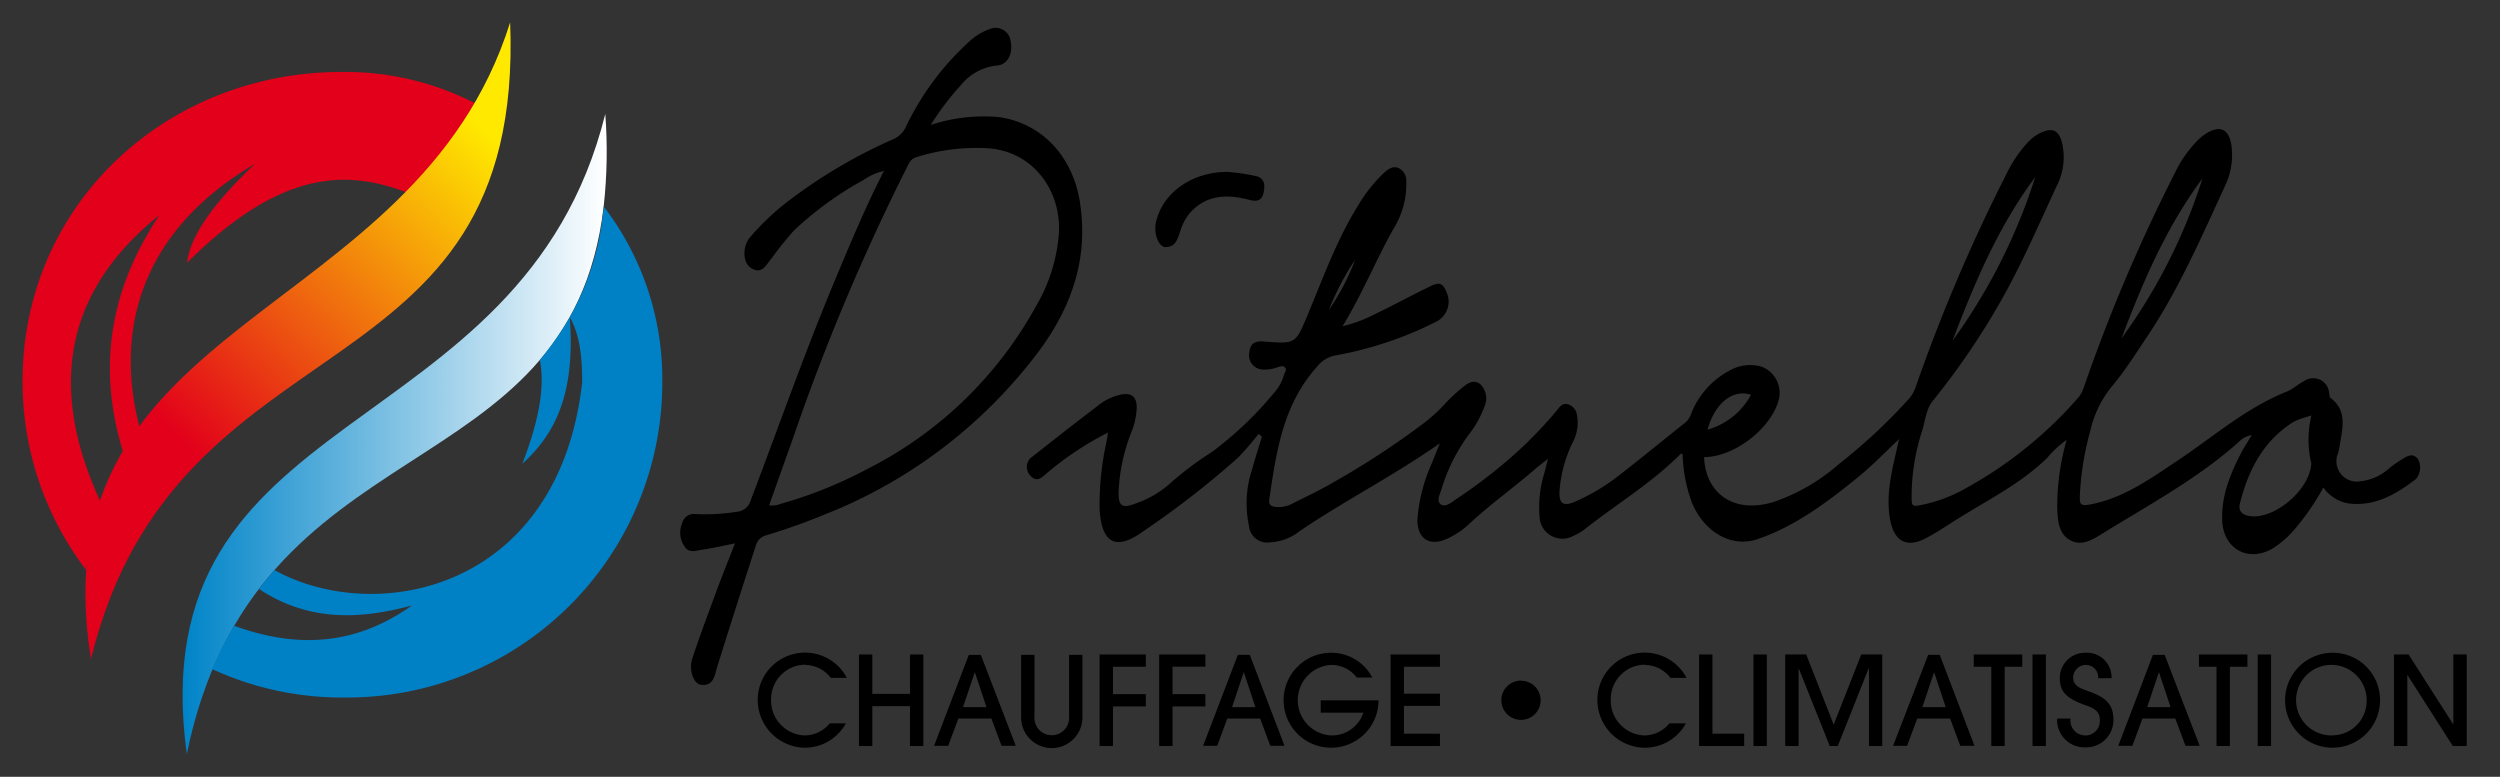
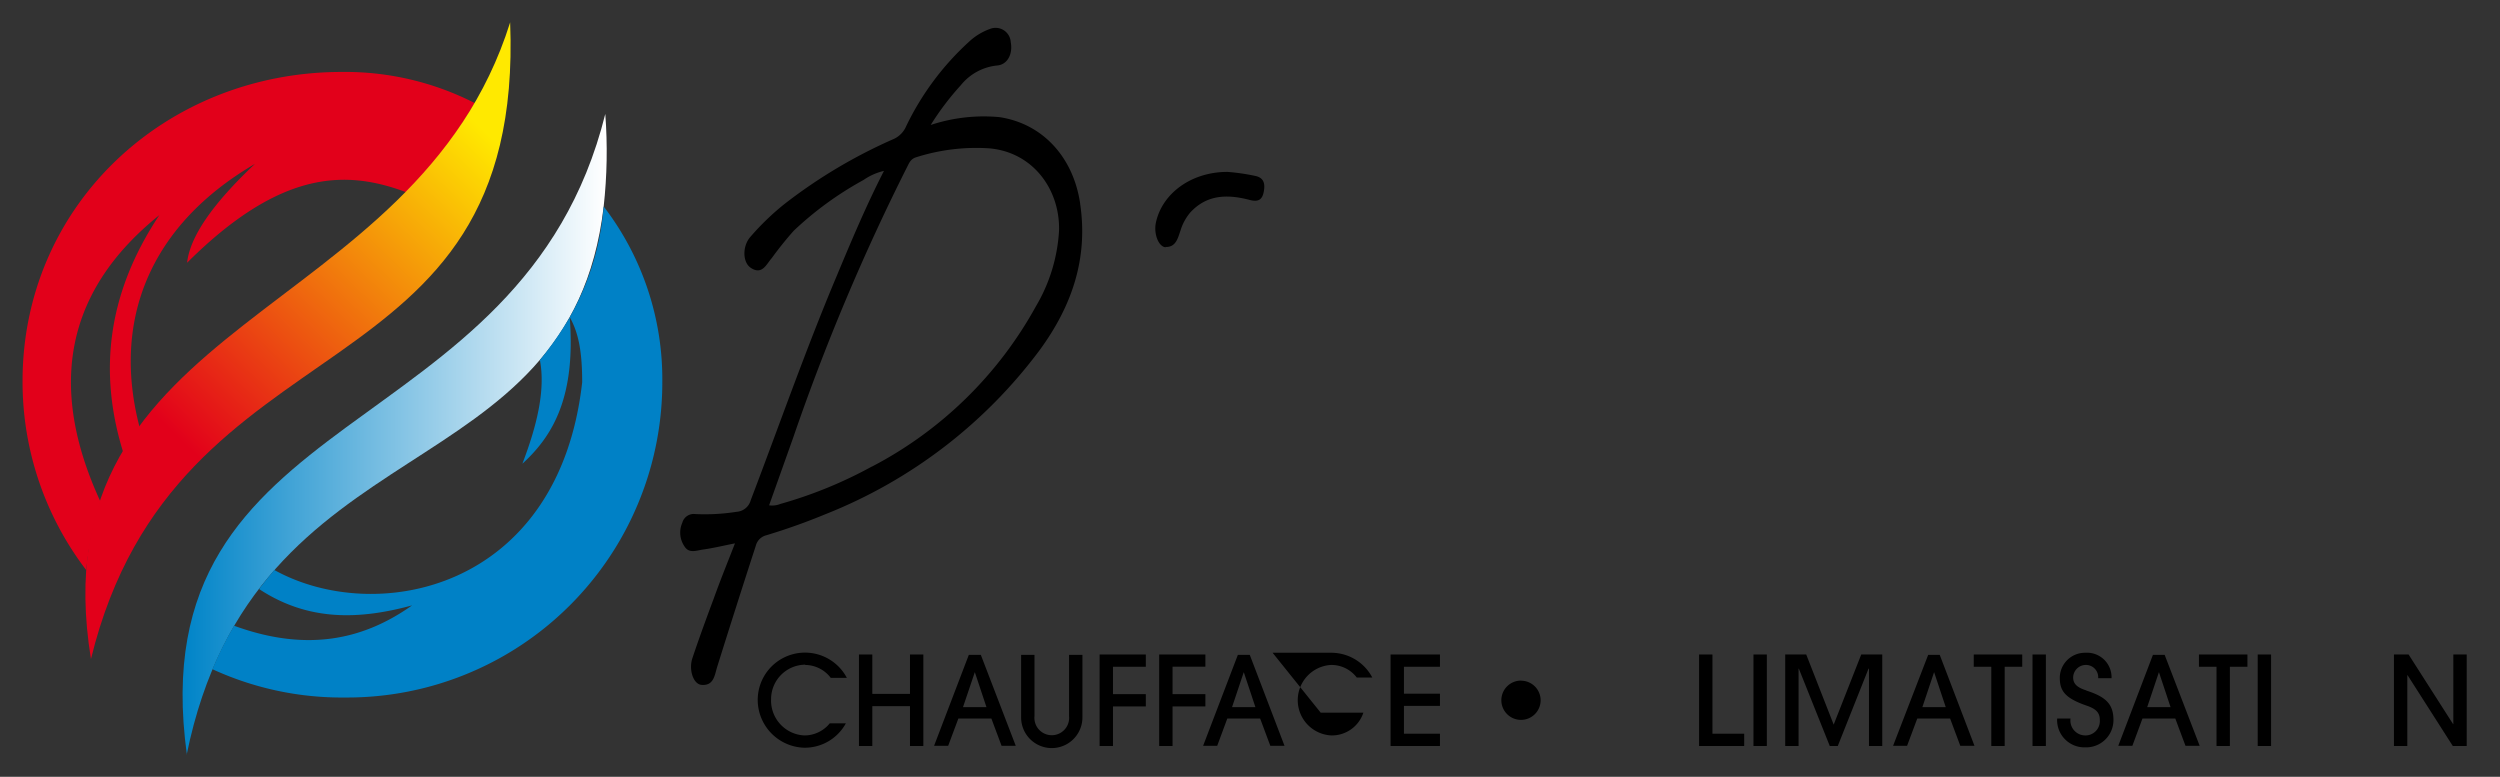
<svg xmlns="http://www.w3.org/2000/svg" id="Calque_1" data-name="Calque 1" viewBox="0 0 274.87 85.41">
  <rect x="0" y="0" width="274.87" height="85.41" fill="#333333" stroke="none" />
  <defs>
    <style>.cls-1{fill:none;}.cls-2{clip-path:url(#clip-path);}.cls-3{fill:#e2001a;}.cls-4{clip-path:url(#clip-path-2);}.cls-5{fill:url(#Dégradé_sans_nom_4);}.cls-6{clip-path:url(#clip-path-3);}.cls-7{fill:url(#Dégradé_sans_nom_2);}.cls-8{fill:#0081c6;}</style>
    <clipPath id="clip-path">
      <rect class="cls-1" y="-0.06" width="274.87" height="85.53" />
    </clipPath>
    <clipPath id="clip-path-2">
      <path class="cls-1" d="M10,72.46c9.37-38.37,47.73-28,46.09-70C45.67,35.62,3.86,34.6,10,72.46" />
    </clipPath>
    <linearGradient id="Dégradé_sans_nom_4" x1="-31.62" y1="95.69" x2="-30.81" y2="95.69" gradientTransform="matrix(-58.93, 0, 0, 58.93, -1800.33, -5601.99)" gradientUnits="userSpaceOnUse">
      <stop offset="0" stop-color="#ffe900" />
      <stop offset="1" stop-color="#e2001a" />
    </linearGradient>
    <clipPath id="clip-path-3">
      <path class="cls-1" d="M20.52,83C28,46.21,62.63,54.42,66.37,22.73a54.65,54.65,0,0,0,.18-10.2c-9.18,36.93-51.4,31.41-46,70.46" />
    </clipPath>
    <linearGradient id="Dégradé_sans_nom_2" x1="-31" y1="95.44" x2="-30.19" y2="95.44" gradientTransform="matrix(57.27, 0, 0, -57.27, 1795.56, 5513.7)" gradientUnits="userSpaceOnUse">
      <stop offset="0" stop-color="#0084c8" />
      <stop offset="1" stop-color="#fff" />
    </linearGradient>
  </defs>
  <title>Plan de travail 1</title>
  <g class="cls-2">
    <path class="cls-3" d="M37.58,7.91c-19.38,0-35.1,14.63-35.1,34a34.1,34.1,0,0,0,7,20.77,37.42,37.42,0,0,1,1.56-7.54c-6-13-3.56-23.41,6.48-31.49-5.92,8.9-6.64,17.63-3.92,26.25a7,7,0,0,1,1.8-2.73c-3.21-12,1.15-22.45,12.63-29.15-4.68,4.42-7.14,8-7.46,10.87C31,18.5,38.22,18.71,44.73,21.16a49.16,49.16,0,0,0,7.46-9.83A31.34,31.34,0,0,0,37.58,7.91" />
  </g>
  <g class="cls-4">
    <rect class="cls-5" x="-13.1" y="-6.27" width="87.83" height="87.43" transform="translate(-17.52 33.59) rotate(-45.99)" />
  </g>
  <g class="cls-6">
    <rect class="cls-7" x="15.15" y="12.53" width="51.65" height="70.46" />
  </g>
  <g class="cls-2">
    <path class="cls-8" d="M66.37,22.73a29.37,29.37,0,0,1-3.73,12.14c1,1.77,1.37,3.9,1.37,7.16C61.43,65,41.28,68.84,30.16,62.67c-.59.69-1.14,1.38-1.68,2.09,5.49,3.62,11.13,3.35,16.83,1.8C40,70.32,33.79,71.74,25.74,68.8a36.06,36.06,0,0,0-2.38,4.78A34.06,34.06,0,0,0,38,76.69,34.65,34.65,0,0,0,72.82,42a31.17,31.17,0,0,0-6.45-19.3" />
    <path class="cls-8" d="M57.43,51C59,46.88,60,42.94,59.36,39.58a35.34,35.34,0,0,0,3.28-4.71c.68,8.77-1.84,13.05-5.21,16.12" />
    <path d="M128.13,27.15c1.17.06,1.38-1,1.66-1.79a5.58,5.58,0,0,1,1.08-2c1.85-2,4.11-2,6.48-1.39,1,.27,1.43,0,1.6-.9s0-1.56-1-1.74a22.43,22.43,0,0,0-3-.43c-4,0-7.21,2.4-7.87,5.62-.24,1.2.3,2.63,1.1,2.67" />
-     <path d="M265.74,50.36c-.53-.59-1.17-.16-1.69.17a11.61,11.61,0,0,0-1.61,1.17,5.55,5.55,0,0,1-2.89,1.21A2.24,2.24,0,0,1,257,50a4.39,4.39,0,0,0,.21-.79c.28-1.94,1-4-1-5.48-.11-.09-.08-.37-.13-.55a1.75,1.75,0,0,0-2.76-1.27c-.66.32-1.22.88-1.9,1.15-4.5,1.79-8.11,5-12.06,7.62-3,2-6,4.17-9.69,4.81-1,.17-1-.16-1-.9a32.2,32.2,0,0,1,1.14-7.17,11.88,11.88,0,0,1,2.44-5c1.3-1.56,2.41-3.28,3.55-5,3.61-5.29,6.15-11.14,8.81-16.92a7.88,7.88,0,0,0,.74-4.46c-.27-1.87-1.25-2.33-2.84-1.33a6,6,0,0,0-1.15,1A13.46,13.46,0,0,0,239.13,19a186.51,186.51,0,0,0-10.06,23.71,3.21,3.21,0,0,1-.65,1.1,45.37,45.37,0,0,1-12.08,9.76,16.5,16.5,0,0,1-5.36,2c-.67.11-.78,0-.8-.67a23.42,23.42,0,0,1,1.18-7.61c.34-1.11.39-2.3,1.19-3.27a81,81,0,0,0,8.08-12.08c2-3.7,3.69-7.58,5.46-11.41a6.93,6.93,0,0,0,.61-4.9c-.37-1.3-1-1.62-2.27-1.06a4.69,4.69,0,0,0-1.5,1.11,14.22,14.22,0,0,0-2.35,3.5,188.09,188.09,0,0,0-10,23.5,3.82,3.82,0,0,1-.79,1.27A61.17,61.17,0,0,1,202.21,51a21.34,21.34,0,0,1-7.15,4.17c-4.24,1.35-7.53-.75-7.7-4.91,3.28,0,7.37-3.12,8.21-6.3a3.08,3.08,0,0,0-1.84-3.63,4.51,4.51,0,0,0-3.21.23A9.19,9.19,0,0,0,186,45.32a2.43,2.43,0,0,1-.64,1.09c-2.42,1.92-4.8,3.88-7.24,5.77a22.23,22.23,0,0,1-5,3c-1.23.51-1.7.21-1.66-1.1a14.59,14.59,0,0,1,1.44-5.41,4.57,4.57,0,0,0,.49-3,1.43,1.43,0,0,0-1-1.22c-.62-.17-.92.3-1.24.7a45.45,45.45,0,0,1-5.09,5.2,57.29,57.29,0,0,1-6,4.56c-.5.35-1.15.91-1.66.53s-.06-1.12.09-1.66a19.76,19.76,0,0,1,3-6,11,11,0,0,0,1.71-3.06,2.17,2.17,0,0,0-.47-2.5c-.82-.62-1.56.08-2.18.59a16.54,16.54,0,0,0-1.86,1.79,17.75,17.75,0,0,1-2.09,1.88A90,90,0,0,1,146.66,53c-1.44.85-3,1.58-4.47,2.32a3.21,3.21,0,0,1-2,.41c-.52-.1-.72-.27-.63-.85.76-5.2,1.5-10.39,5.23-14.54a3.38,3.38,0,0,1,1.87-1.23,40.35,40.35,0,0,0,11.19-3.71,2.47,2.47,0,0,0,1.2-3.26c-.4-1-.79-1.17-1.78-.67-2.06,1-4.1,2.11-6.18,3.11a15.83,15.83,0,0,1-3.48,1.29c2.18-3.57,3.67-7.28,5.62-10.75a9.25,9.25,0,0,0,1.39-5.15,1.54,1.54,0,0,0-.91-1.52c-.64-.21-1.12.17-1.57.58a16.32,16.32,0,0,0-2.77,3.48c-2.4,3.84-3.91,8.08-5.64,12.22-1.29,3.06-1.29,3.1-4.72,2.82-.94-.08-1.53.13-1.64,1.15a1.57,1.57,0,0,0,1.41,1.93,3.84,3.84,0,0,0,1.61-.23c.29-.07.66-.26.9,0s-.06.56-.13.84a4.86,4.86,0,0,1-1.12,2,39.22,39.22,0,0,1-6.8,6.46A35.6,35.6,0,0,0,128.82,53a11.15,11.15,0,0,1-4,2.37c-1.45.57-1.85.28-1.83-1.26a19.88,19.88,0,0,1,1.37-6.51,8.09,8.09,0,0,0,.62-2.73c0-1.26-.54-1.72-1.78-1.48a6.08,6.08,0,0,0-2.51,1.23q-3.59,2.74-7.13,5.55a1.37,1.37,0,0,0-.25,2.15c.72.76,1.26.17,1.79-.3a34.83,34.83,0,0,1,6.7-4.45c0,.36-.08.62-.12.89A32.13,32.13,0,0,0,120.9,56c.23,3.76,1.8,4.61,4.85,2.38a99.9,99.9,0,0,0,10.37-8.06,33.46,33.46,0,0,0,2.26-2.62l.36.32c-.36,1.19-.74,2.37-1.07,3.57a11.89,11.89,0,0,0-.34,6.26,2,2,0,0,0,2.36,1.77,5.51,5.51,0,0,0,3.14-1.18c5-3.4,10.36-6.11,15.48-9.7-.35.87-.63,1.54-.89,2.21a18.17,18.17,0,0,0-1.58,6.22c0,2,1.27,2.93,3.16,2.11a9,9,0,0,0,2.54-1.68c2.29-2.14,4.85-3.95,7.21-6,.39-.34.8-.64,1.45-1.16-.18.72-.28,1.1-.37,1.47a12.7,12.7,0,0,0-.56,4.86,2.51,2.51,0,0,0,3.64,2.19,6.4,6.4,0,0,0,1.5-.91c3.46-2.71,7.26-5,10.39-8.16H185a16.71,16.71,0,0,0,1,5.32c1.32,3.24,4.32,5.07,7.26,4.06,4.11-1.41,7.57-4,10.92-6.72,1.59-1.27,3-2.75,4.63-4.28-.09.36-.13.51-.16.66-.59,2.67-1.33,5.33-.85,8.11.44,2.57,1.91,3.31,4.2,2,1-.54,1.94-1.17,2.9-1.78,3.46-2.2,7.19-4,10.17-6.9a11,11,0,0,1,2.16-2A26.42,26.42,0,0,0,226.19,56c.07,1.31.17,2.72,1.44,3.4s2.42-.05,3.5-.72c5.12-3.17,10.43-6,15-10.07a2.61,2.61,0,0,1,1.44-.78c-.37.64-.69,1.14-1,1.66-1.28,2.44-2.37,4.94-2.24,7.79.15,3.11,2.9,4.59,5.58,3A10.69,10.69,0,0,0,252.45,58a27.08,27.08,0,0,0,3-4.4,4.21,4.21,0,0,0,2.82,1.76c2.86.33,5.13-1,7.28-2.63a1.09,1.09,0,0,0,.34-.48,1.92,1.92,0,0,0-.11-1.89M242.16,19.61a61.21,61.21,0,0,1-8.91,17.6c2.34-6.19,4.93-12.25,8.91-17.6m-18.39-.14a63.14,63.14,0,0,1-9.1,18c2.41-6.31,5-12.51,9.1-18M192.52,43.41a7.86,7.86,0,0,1-4.78,3.83c.8-2.91,2.78-4.5,4.78-3.83M149,28.55a25.89,25.89,0,0,1-2.9,5.54,29.21,29.21,0,0,1,2.9-5.54m105.06,22.1a1.35,1.35,0,0,1,.06.34c-.17,2.85-4,6.11-6.72,5.76-.87-.12-1.34-.55-1.12-1.41.9-3.59,2.5-6.74,5.7-8.84a4.81,4.81,0,0,1,.95-.44c.33-.13.67-.21,1.2-.38a11.45,11.45,0,0,0-.07,5" />
    <path d="M118.76,22.37c-.75-5.08-4.11-8.77-8.86-9.49a18.56,18.56,0,0,0-7.57.86,30.11,30.11,0,0,1,3.31-4.37,5.88,5.88,0,0,1,4-2.17c1.11-.09,1.74-1.24,1.49-2.56a1.67,1.67,0,0,0-2.31-1.45,6.7,6.7,0,0,0-2.29,1.41,30.32,30.32,0,0,0-6.89,9.26,2.72,2.72,0,0,1-1.31,1.39A56.72,56.72,0,0,0,86.29,22.4a28.12,28.12,0,0,0-3.81,3.67c-.86,1-.85,2.77.07,3.38,1.26.83,1.72-.42,2.31-1.08a38.41,38.41,0,0,1,2.41-3,36.9,36.9,0,0,1,7.67-5.58,6.48,6.48,0,0,1,2.25-1c-2,3.91-3.62,7.78-5.24,11.66C88.56,38.51,85.66,46.81,82.54,55A1.72,1.72,0,0,1,81,56.27a22.52,22.52,0,0,1-4.56.25,1.3,1.3,0,0,0-1.42.95,2.68,2.68,0,0,0,.29,2.68c.5.72,1.31.36,2,.27,1.13-.16,2.24-.43,3.5-.68-.83,2.13-1.59,4-2.31,6-.82,2.2-1.63,4.4-2.37,6.62-.43,1.27.1,2.87,1,2.94,1.36.12,1.44-1.07,1.73-2Q80.94,66.65,83.1,60a1.59,1.59,0,0,1,1.16-1.15,69,69,0,0,0,6.51-2.32,54.27,54.27,0,0,0,23.55-18.05c3.49-4.77,5.34-10,4.44-16.07M95.85,51.3a47.89,47.89,0,0,1-10.06,4.11,2.39,2.39,0,0,1-1.23.15c.9-2.52,1.78-5,2.67-7.5A237.94,237.94,0,0,1,99.76,18.31c.21-.41.37-.81.91-1a21.79,21.79,0,0,1,8.1-1c4.87.43,7.79,4.6,7.67,9.05a18.36,18.36,0,0,1-2.55,8.33,43.52,43.52,0,0,1-18,17.6" />
  </g>
  <path d="M88.52,73.11a3.56,3.56,0,0,1,2.82,1.42h1.77a5.2,5.2,0,0,0-9.8,2.5,5.27,5.27,0,0,0,5.08,5.18A5.15,5.15,0,0,0,93,79.53H91.23a3.59,3.59,0,0,1-2.79,1.33,3.84,3.84,0,0,1-3.66-4,3.79,3.79,0,0,1,3.74-3.78" />
  <polygon points="100.05 76.29 95.91 76.29 95.91 71.96 94.44 71.96 94.44 82.02 95.91 82.02 95.91 77.64 100.05 77.64 100.05 82.02 101.52 82.02 101.52 71.96 100.05 71.96 100.05 76.29" />
  <path d="M106.52,72,102.7,82h1.55l1.12-3H109l1.12,3h1.56L107.84,72Zm-.64,5.75,1.3-3.85h0l1.28,3.85Z" />
  <path d="M117.54,78.73a1.91,1.91,0,1,1-3.8,0V72h-1.47v6.88a3.37,3.37,0,1,0,6.74,0V72h-1.47Z" />
  <polygon points="120.9 82.02 122.37 82.02 122.37 77.67 125.98 77.67 125.98 76.32 122.37 76.32 122.37 73.31 125.98 73.31 125.98 71.96 120.9 71.96 120.9 82.02" />
  <polygon points="132.53 76.32 128.92 76.32 128.92 73.3 132.53 73.3 132.53 71.96 127.45 71.96 127.45 82.02 128.92 82.02 128.92 77.67 132.53 77.67 132.53 76.32" />
  <path d="M136.1,72,132.28,82h1.55l1.11-3h3.61l1.12,3h1.56L137.41,72Zm-.64,5.75,1.29-3.85h0l1.28,3.85Z" />
-   <path d="M145.21,78.36h4.69a3.65,3.65,0,0,1-3.5,2.5,3.88,3.88,0,0,1-.06-7.75,3.5,3.5,0,0,1,2.83,1.38h1.71a5.1,5.1,0,0,0-4.6-2.72A5.22,5.22,0,1,0,151.57,77h-6.36Z" />
+   <path d="M145.21,78.36h4.69a3.65,3.65,0,0,1-3.5,2.5,3.88,3.88,0,0,1-.06-7.75,3.5,3.5,0,0,1,2.83,1.38h1.71a5.1,5.1,0,0,0-4.6-2.72h-6.36Z" />
  <polygon points="152.89 82.02 158.32 82.02 158.32 80.67 154.36 80.67 154.36 77.61 158.32 77.61 158.32 76.27 154.36 76.27 154.36 73.31 158.32 73.31 158.32 71.96 152.89 71.96 152.89 82.02" />
-   <path d="M180.83,73.11a3.58,3.58,0,0,1,2.83,1.42h1.77a5.2,5.2,0,0,0-9.8,2.5,5.26,5.26,0,0,0,5.08,5.18,5.15,5.15,0,0,0,4.65-2.68h-1.81a3.6,3.6,0,0,1-2.8,1.33,3.84,3.84,0,0,1-3.65-4,3.79,3.79,0,0,1,3.73-3.78" />
  <polygon points="188.28 71.96 186.81 71.96 186.81 82.02 191.77 82.02 191.77 80.67 188.28 80.67 188.28 71.96" />
  <rect x="192.79" y="71.96" width="1.47" height="10.06" />
  <polygon points="201.61 79.67 198.59 71.96 196.28 71.96 196.28 82.02 197.75 82.02 197.75 73.52 197.78 73.52 201.18 82.02 202.06 82.02 205.44 73.52 205.49 73.52 205.49 82.02 206.95 82.02 206.95 71.96 204.64 71.96 201.61 79.67" />
  <path d="M212,72,208.14,82h1.54l1.12-3h3.61l1.12,3h1.56L213.27,72Zm-.64,5.75,1.29-3.85h0l1.28,3.85Z" />
  <polygon points="217.01 73.31 218.94 73.31 218.94 82.02 220.41 82.02 220.41 73.31 222.34 73.31 222.34 71.96 217.01 71.96 217.01 73.31" />
  <rect x="223.47" y="71.96" width="1.47" height="10.06" />
  <path d="M229.39,75.91c-1-.31-1.45-.72-1.45-1.42a1.4,1.4,0,0,1,1.34-1.38,1.35,1.35,0,0,1,1.41,1.46h1.47a2.7,2.7,0,0,0-2.88-2.8,2.77,2.77,0,0,0-2.81,2.74c0,1.43.54,2.25,3,3.09,1.07.37,1.4.83,1.4,1.56a1.58,1.58,0,0,1-1.62,1.7A1.64,1.64,0,0,1,227.65,79h-1.47a3,3,0,0,0,3.1,3.17,3,3,0,0,0,3.09-3c0-1.74-.81-2.55-3-3.25" />
  <path d="M236.71,72,232.9,82h1.55l1.11-3h3.61l1.12,3h1.56L238,72Zm-.63,5.75,1.29-3.85h0l1.28,3.85Z" />
  <polygon points="241.77 73.31 243.7 73.31 243.7 82.02 245.17 82.02 245.17 73.31 247.1 73.31 247.1 71.96 241.77 71.96 241.77 73.31" />
  <rect x="248.23" y="71.96" width="1.47" height="10.06" />
-   <path d="M256.41,71.77a5.22,5.22,0,1,0,5.27,5.15,5.19,5.19,0,0,0-5.27-5.15m0,9.09A3.88,3.88,0,1,1,260.21,77a3.79,3.79,0,0,1-3.76,3.85" />
  <polygon points="269.74 71.96 269.74 79.61 269.71 79.61 264.82 71.96 263.21 71.96 263.21 82.02 264.68 82.02 264.68 74.24 264.71 74.24 269.68 82.02 271.21 82.02 271.21 71.96 269.74 71.96" />
  <path d="M167.22,74.83A2.16,2.16,0,1,0,169.39,77a2.16,2.16,0,0,0-2.17-2.16" />
</svg>